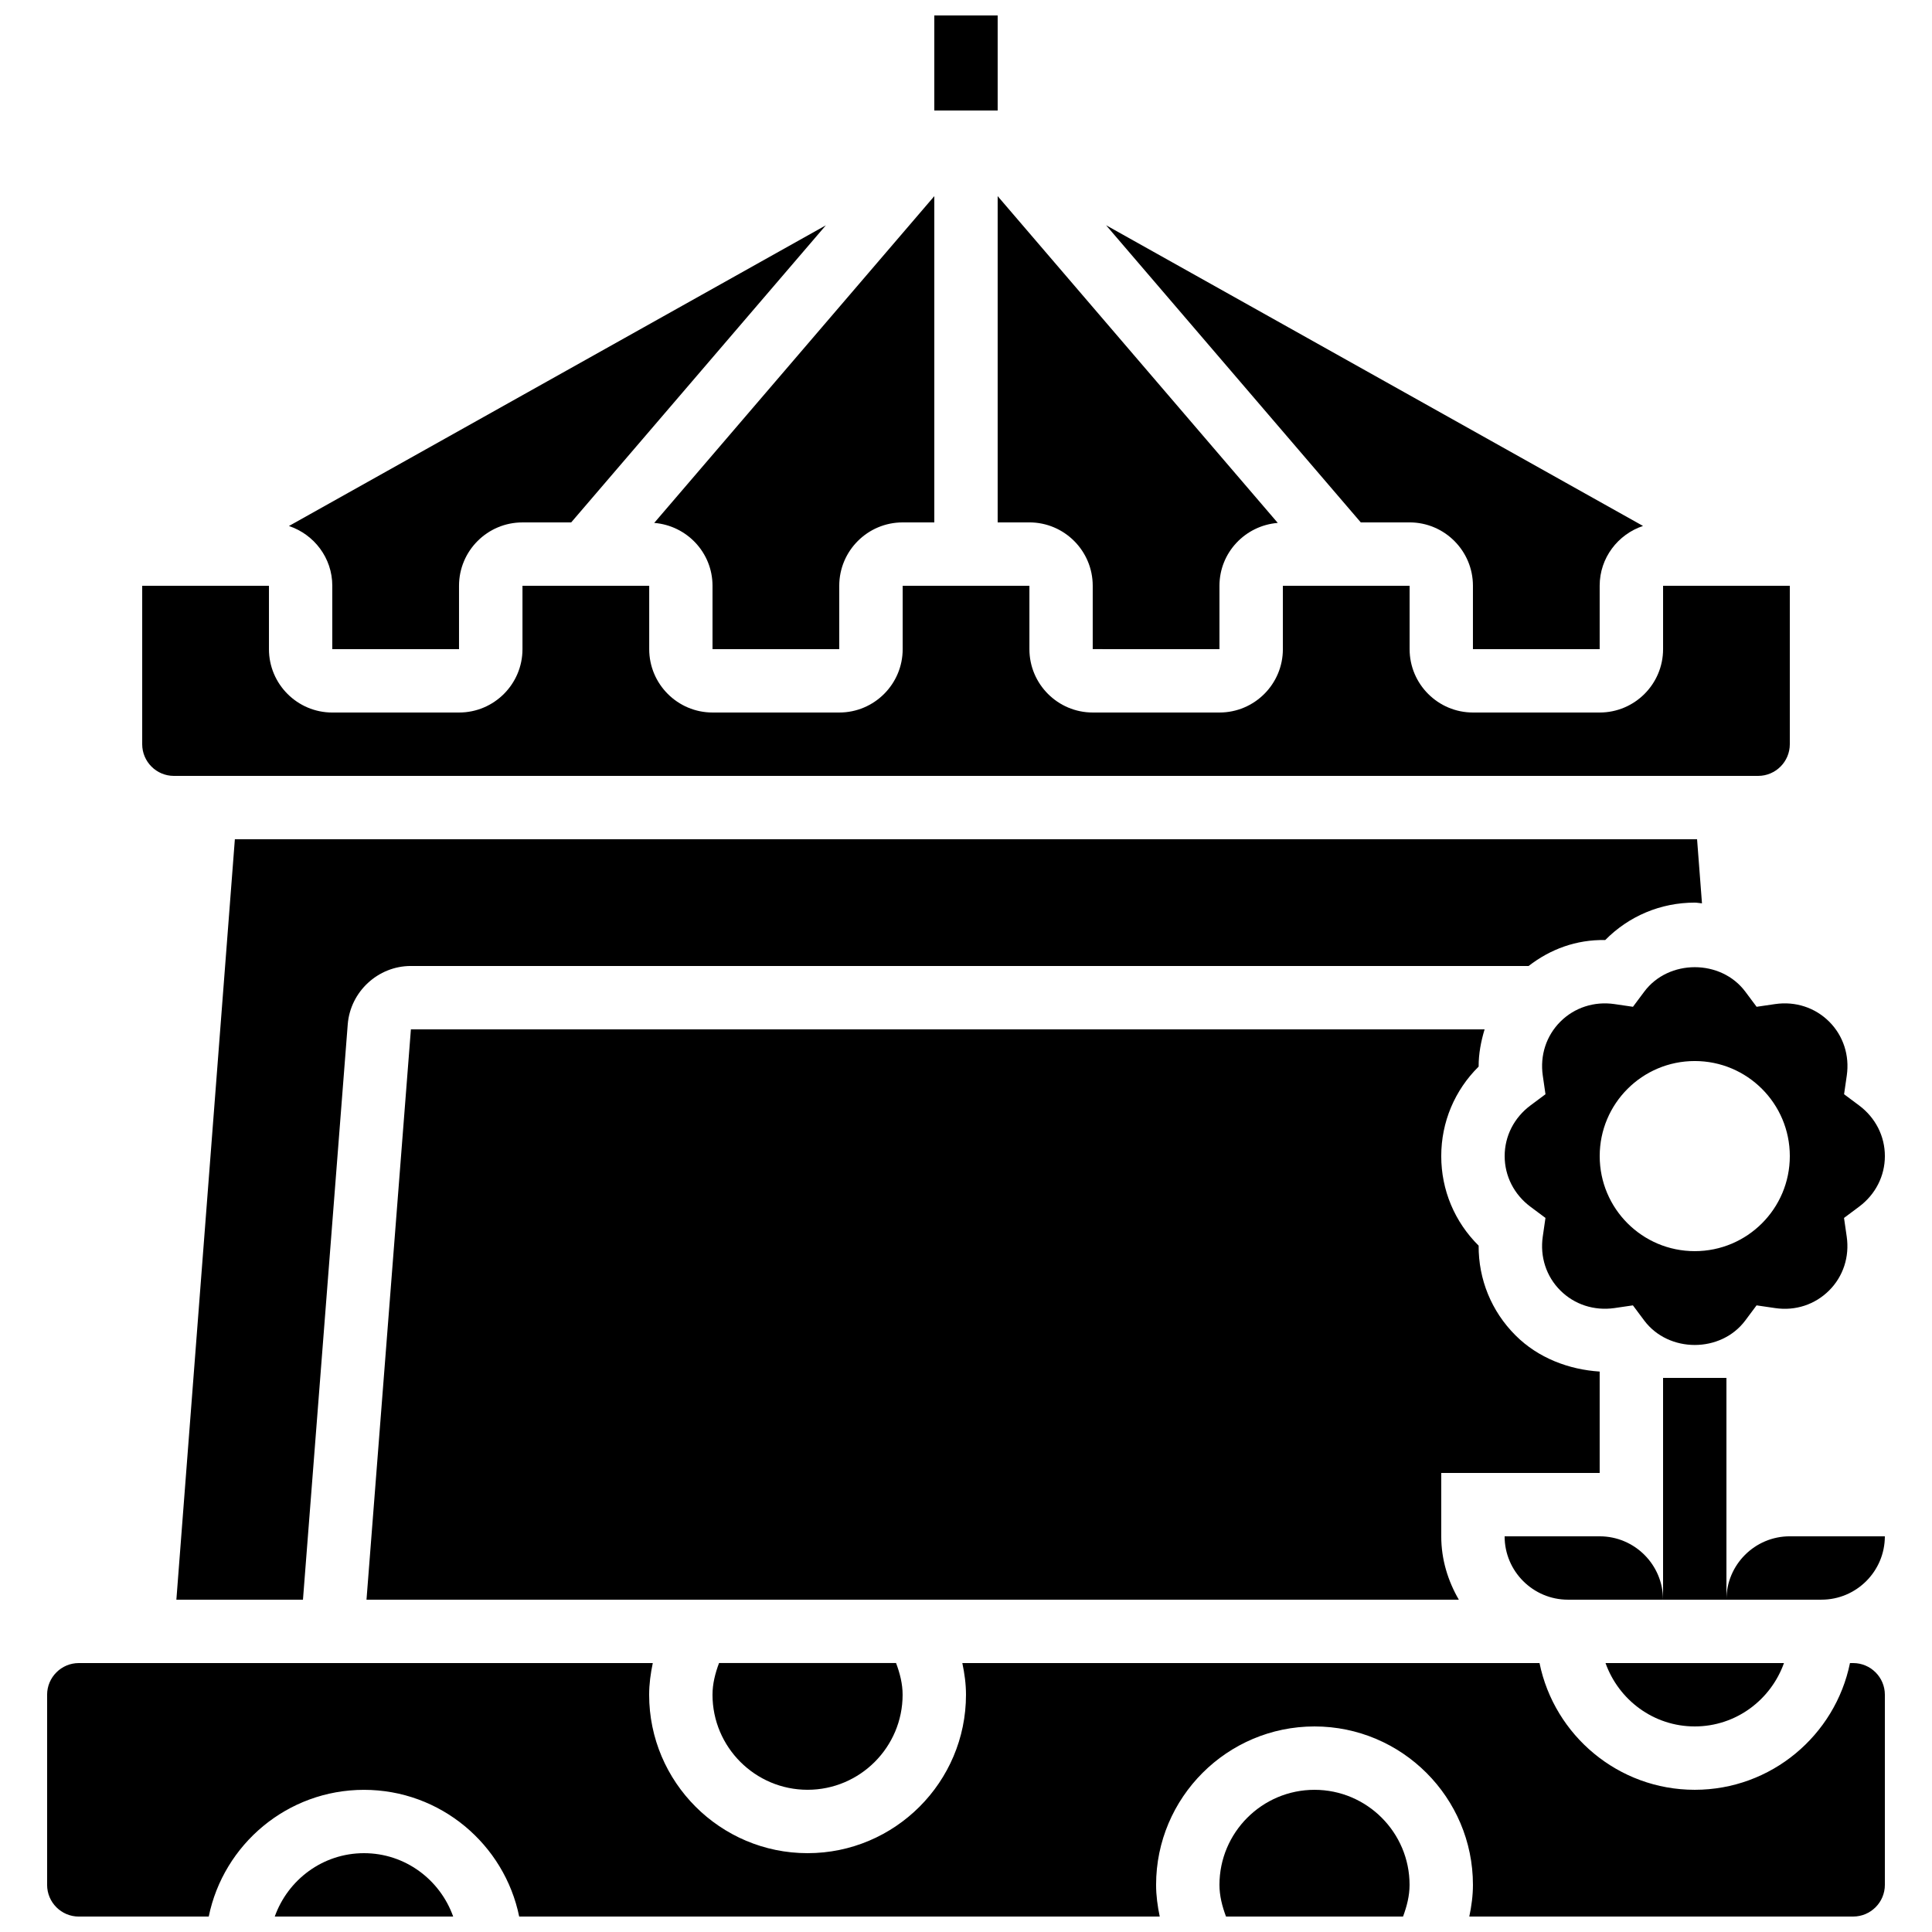
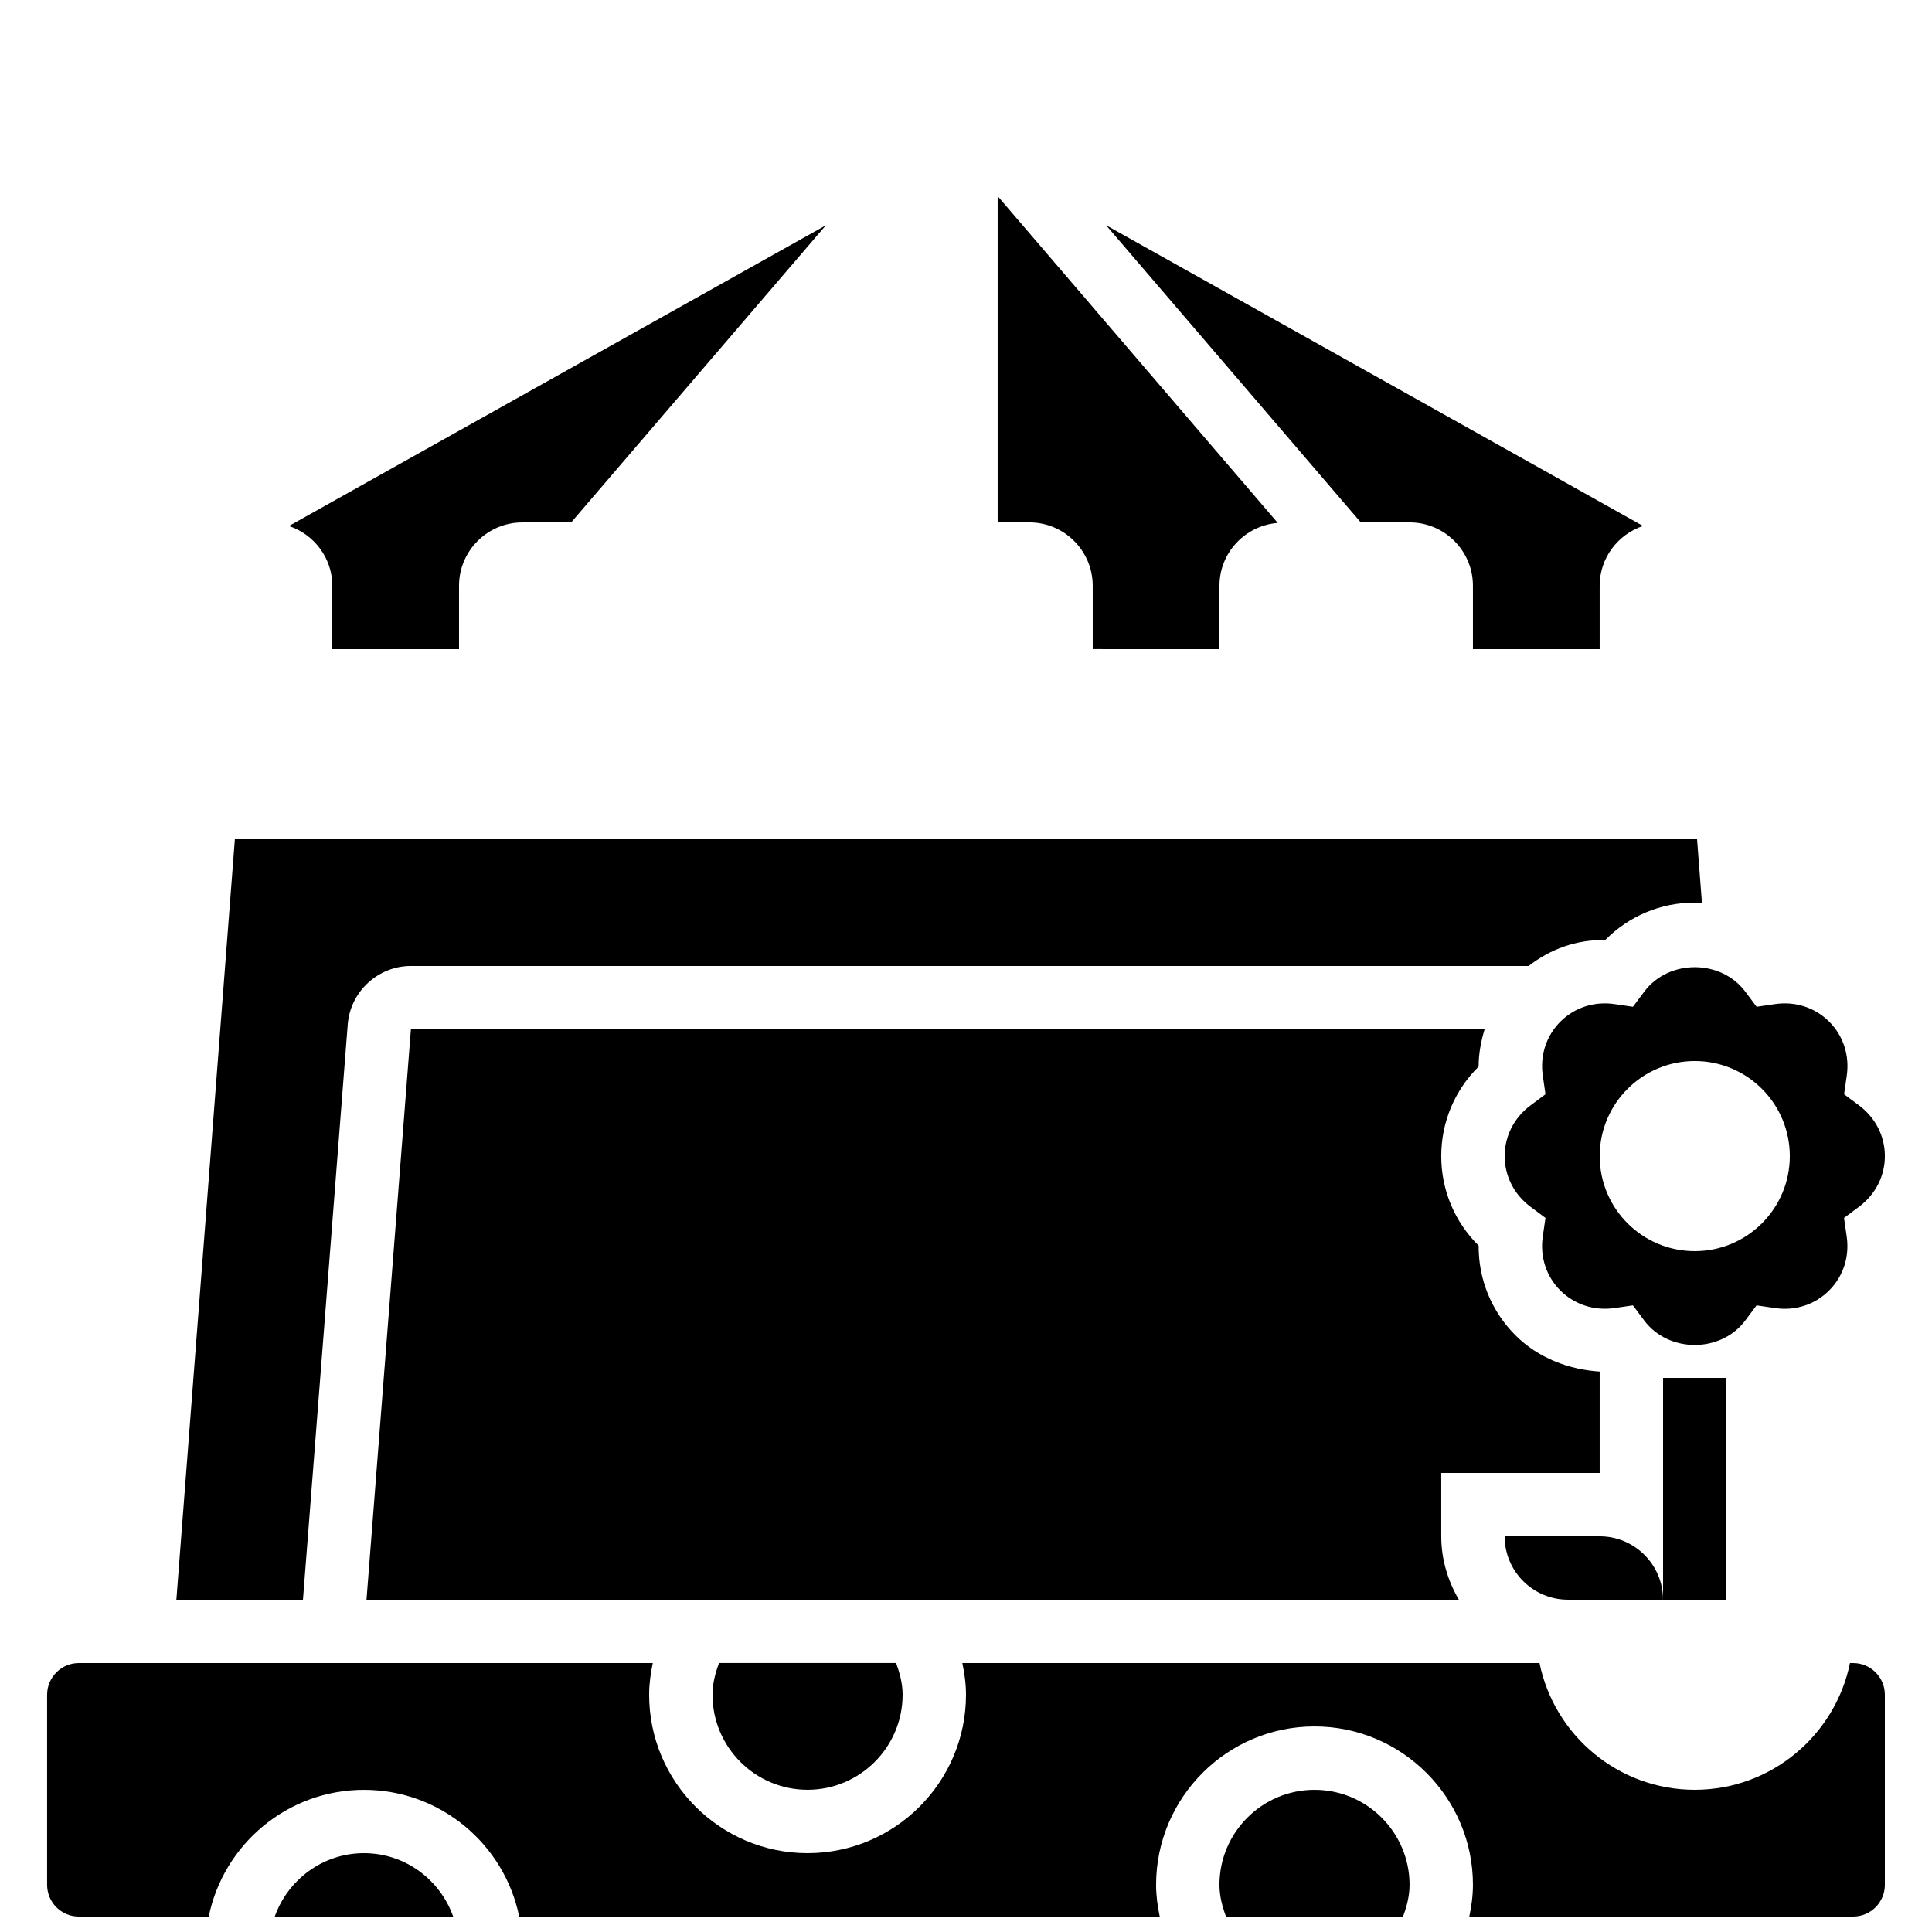
<svg xmlns="http://www.w3.org/2000/svg" width="800px" height="800px" version="1.1" viewBox="144 144 512 512">
  <defs>
    <clipPath id="d">
-       <path d="m391 148.09h18v25.906h-18z" />
-     </clipPath>
+       </clipPath>
    <clipPath id="c">
      <path d="m216 635h49v16.902h-49z" />
    </clipPath>
    <clipPath id="b">
      <path d="m467 618h51v33.902h-51z" />
    </clipPath>
    <clipPath id="a">
      <path d="m156 584h488v67.902h-488z" />
    </clipPath>
  </defs>
  <g clip-path="url(#d)">
    <path d="m391.6 148.09h16.793v25.191h-16.793z" />
  </g>
  <path d="m567.93 551.14h-25.191c0 9.262 7.531 16.793 16.793 16.793h25.191c0.004-9.262-7.531-16.793-16.793-16.793z" />
-   <path d="m616.77 584.73h-47.289c3.477 9.75 12.711 16.793 23.645 16.793s20.168-7.047 23.645-16.793z" />
  <path d="m549.09 400c5.785-4.477 12.645-7.019 20.312-6.879 6.269-6.356 14.691-9.918 23.719-9.918 0.656 0 1.277 0.152 1.922 0.191l-1.301-16.984h-387.5l-15.5 201.52h33.547l11.863-152.44c0.672-8.688 8.027-15.496 16.734-15.496z" />
  <path d="m609.52 410.81-2.988-4.004c-6.465-8.656-20.336-8.656-26.793 0l-2.988 4.004-4.938-0.723c-5.324-0.766-10.562 0.922-14.301 4.66-3.738 3.738-5.434 8.941-4.66 14.293l0.715 4.945-3.996 2.981c-4.336 3.242-6.82 8.129-6.82 13.41s2.484 10.168 6.816 13.41l3.996 2.981-0.715 4.945c-0.773 5.348 0.922 10.555 4.652 14.273 3.738 3.738 8.949 5.426 14.301 4.676l4.938-0.723 2.988 4.004c6.465 8.656 20.336 8.656 26.793 0l2.988-4.004 4.938 0.723c5.367 0.789 10.555-0.934 14.293-4.668 3.738-3.727 5.434-8.934 4.66-14.281l-0.715-4.945 3.996-2.981c4.344-3.242 6.832-8.129 6.832-13.41s-2.484-10.168-6.816-13.41l-3.996-2.981 0.715-4.945c0.773-5.348-0.922-10.555-4.66-14.293-3.738-3.727-8.949-5.434-14.301-4.66zm-16.391 64.758c-13.914 0-25.191-11.277-25.191-25.191 0-13.914 11.277-25.191 25.191-25.191s25.191 11.277 25.191 25.191c0 13.914-11.277 25.191-25.191 25.191z" />
  <path d="m517.55 282.44c9.262 0 16.793 7.531 16.793 16.793v16.793h33.586v-16.793c0-7.398 4.836-13.621 11.488-15.852l-142.29-79.688 67.492 78.746z" />
  <path d="m567.93 534.35v-26.871c-8.145-0.527-16.297-3.578-22.309-9.598-6.383-6.375-9.816-14.844-9.766-23.77-6.348-6.289-9.91-14.711-9.91-23.73 0-9.02 3.559-17.441 9.91-23.723-0.016-3.402 0.621-6.684 1.578-9.867l-284.54 0.004-11.766 151.14h289.48c-2.879-4.965-4.66-10.648-4.66-16.797v-16.793z" />
  <path d="m332.82 593.12c0 13.887 11.301 25.191 25.191 25.191 13.887 0 25.191-11.301 25.191-25.191 0-2.863-0.707-5.652-1.738-8.398h-46.914c-1.027 2.746-1.73 5.535-1.73 8.398z" />
-   <path d="m601.52 567.93h25.191c9.262 0 16.793-7.531 16.793-16.793h-25.191c-9.262 0-16.793 7.531-16.793 16.793z" />
  <g clip-path="url(#c)">
    <path d="m240.46 635.11c-10.934 0-20.168 7.047-23.645 16.793h47.281c-3.465-9.746-12.703-16.793-23.637-16.793z" />
  </g>
  <g clip-path="url(#b)">
    <path d="m492.36 618.32c-13.887 0-25.191 11.301-25.191 25.191 0 2.863 0.707 5.652 1.738 8.398h46.914c1.023-2.75 1.73-5.535 1.73-8.398 0-13.891-11.305-25.191-25.191-25.191z" />
  </g>
  <g clip-path="url(#a)">
    <path d="m635.11 584.73h-0.848c-3.906 19.137-20.859 33.586-41.137 33.586s-37.23-14.449-41.137-33.586h-152.96c0.582 2.754 0.969 5.547 0.969 8.395 0 23.148-18.836 41.984-41.984 41.984s-41.984-18.836-41.984-41.984c0-2.848 0.387-5.644 0.965-8.398l-152.11 0.004c-4.625 0-8.398 3.762-8.398 8.398v50.383c0 4.637 3.769 8.398 8.398 8.398h34.434c3.906-19.137 20.859-33.586 41.137-33.586 20.277 0 37.23 14.449 41.137 33.586h169.75c-0.578-2.762-0.965-5.559-0.965-8.402 0-23.148 18.836-41.984 41.984-41.984 23.148 0 41.984 18.836 41.984 41.984 0 2.848-0.387 5.644-0.965 8.398l101.73-0.004c4.625 0 8.398-3.762 8.398-8.398v-50.383c0-4.629-3.773-8.391-8.398-8.391z" />
  </g>
-   <path d="m366.41 316.03v-16.793c0-9.262 7.531-16.793 16.793-16.793h8.398v-86.465l-74.227 86.598c8.621 0.695 15.449 7.859 15.449 16.66v16.793z" />
  <path d="m467.17 316.03v-16.793c0-8.801 6.828-15.961 15.449-16.66l-74.227-86.598v86.461h8.398c9.262 0 16.793 7.531 16.793 16.793v16.793z" />
-   <path d="m190.08 349.62h419.84c4.625 0 8.398-3.762 8.398-8.398v-41.984h-33.586v16.793c0 9.262-7.531 16.793-16.793 16.793h-33.586c-9.262 0-16.793-7.531-16.793-16.793v-16.793h-33.586v16.793c0 9.262-7.531 16.793-16.793 16.793h-33.586c-9.262 0-16.793-7.531-16.793-16.793v-16.793h-33.586v16.793c0 9.262-7.531 16.793-16.793 16.793h-33.586c-9.262 0-16.793-7.531-16.793-16.793v-16.793h-33.586v16.793c0 9.262-7.531 16.793-16.793 16.793l-33.602 0.004c-9.262 0-16.793-7.531-16.793-16.793v-16.793h-33.59v41.984c0 4.633 3.773 8.395 8.398 8.395z" />
  <path d="m232.06 299.24v16.793h33.586v-16.793c0-9.262 7.531-16.793 16.793-16.793h12.93l67.492-78.738-142.29 79.688c6.656 2.223 11.492 8.445 11.492 15.844z" />
  <path d="m584.73 509.16h16.793v58.777h-16.793z" />
</svg>